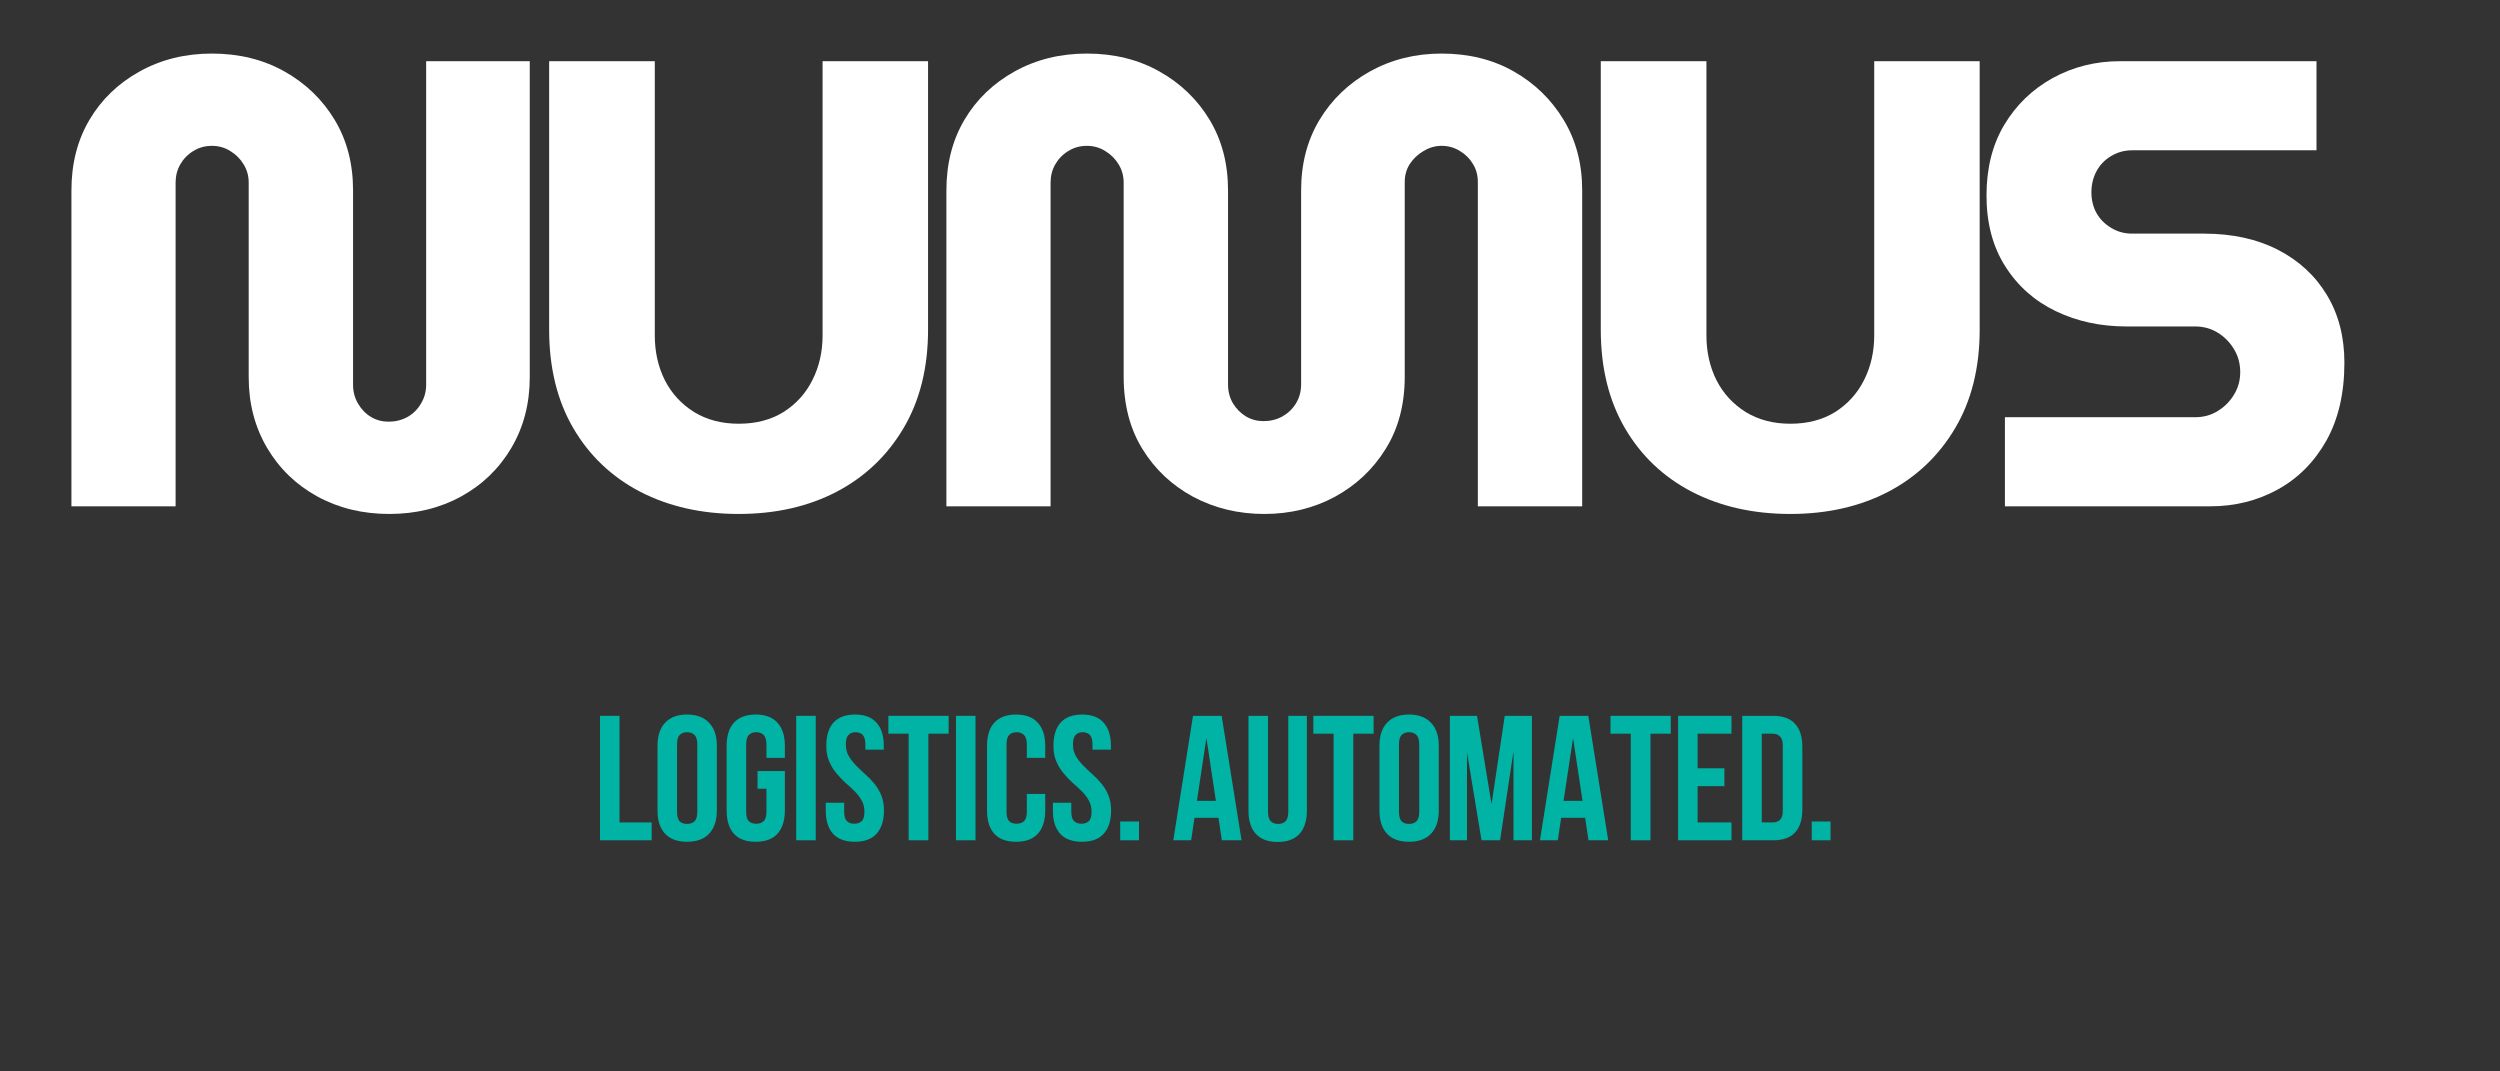
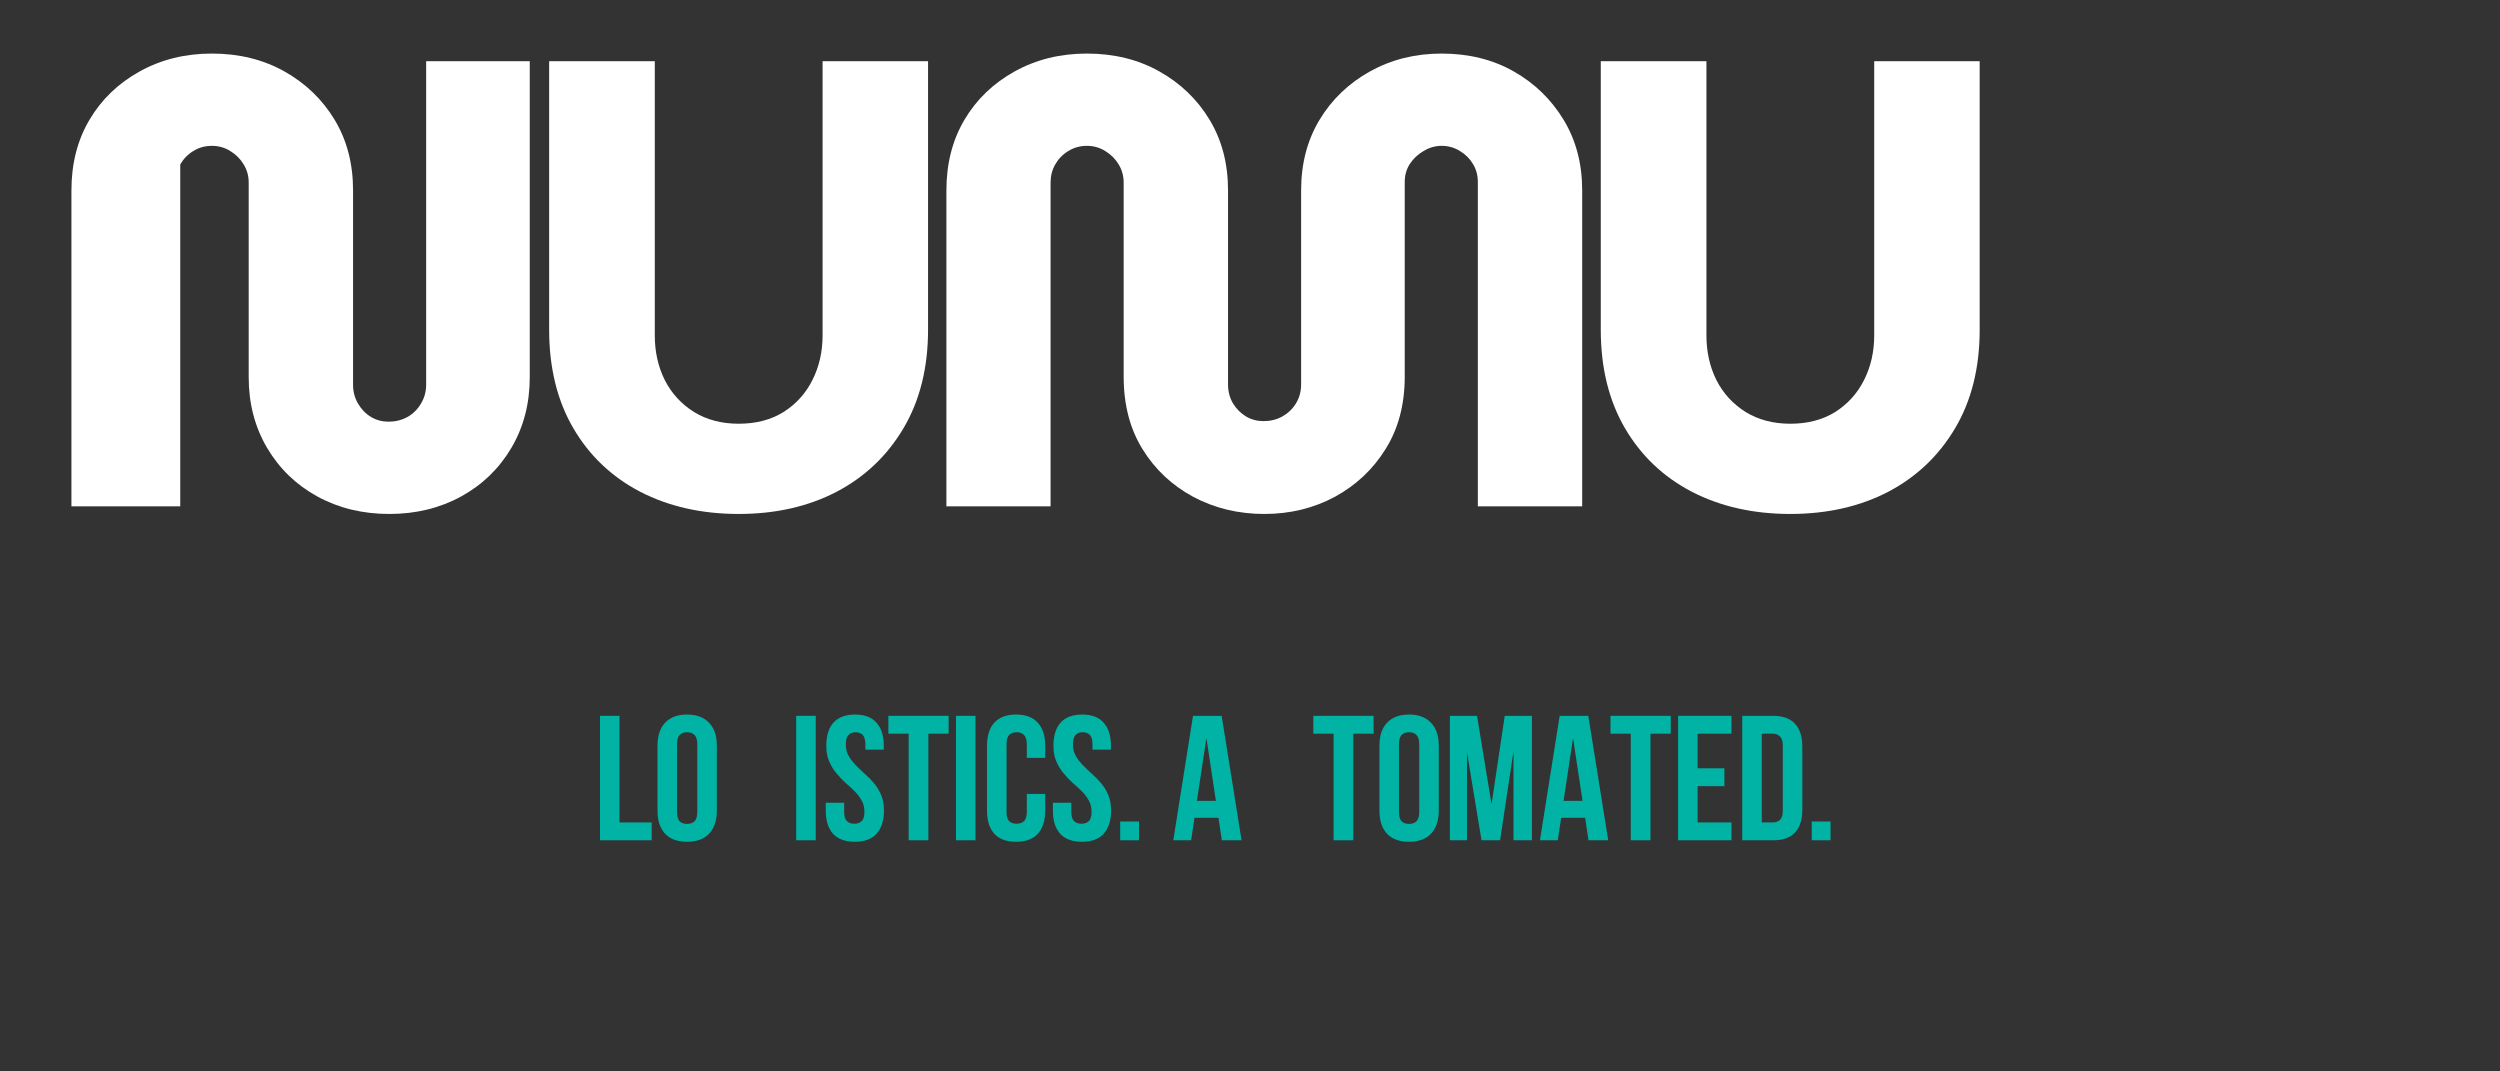
<svg xmlns="http://www.w3.org/2000/svg" width="280" height="120" viewBox="115 200 280 120" fill="none">
  <rect x="115" y="200" width="280" height="120" fill="#333333" stroke="none" />
-   <path d="M158.604 257.563C155.604 257.563 152.917 256.906 150.542 255.604C148.167 254.302 146.292 252.49 144.917 250.167C143.542 247.833 142.854 245.198 142.854 242.25V220.458C142.854 219.708 142.667 219.031 142.292 218.417C141.917 217.792 141.417 217.292 140.792 216.917C140.177 216.531 139.49 216.333 138.729 216.333C137.964 216.333 137.271 216.531 136.646 216.917C136.031 217.292 135.547 217.792 135.188 218.417C134.839 219.031 134.667 219.708 134.667 220.458V256.708H123V221.313C123 218.328 123.672 215.698 125.021 213.417C126.365 211.141 128.24 209.333 130.646 208C133.047 206.667 135.74 206 138.729 206C141.771 206 144.479 206.667 146.854 208C149.229 209.333 151.104 211.141 152.479 213.417C153.854 215.698 154.542 218.328 154.542 221.313V243.104C154.542 243.87 154.729 244.573 155.104 245.208C155.479 245.849 155.964 246.349 156.563 246.708C157.156 247.057 157.813 247.229 158.521 247.229C159.281 247.229 159.984 247.057 160.625 246.708C161.26 246.349 161.771 245.849 162.146 245.208C162.531 244.573 162.729 243.87 162.729 243.104V206.854H174.333V242.25C174.333 245.198 173.646 247.833 172.271 250.167C170.896 252.49 169.021 254.302 166.646 255.604C164.271 256.906 161.589 257.563 158.604 257.563Z" fill="white" />
+   <path d="M158.604 257.563C155.604 257.563 152.917 256.906 150.542 255.604C148.167 254.302 146.292 252.49 144.917 250.167C143.542 247.833 142.854 245.198 142.854 242.25V220.458C142.854 219.708 142.667 219.031 142.292 218.417C141.917 217.792 141.417 217.292 140.792 216.917C140.177 216.531 139.49 216.333 138.729 216.333C137.964 216.333 137.271 216.531 136.646 216.917C136.031 217.292 135.547 217.792 135.188 218.417V256.708H123V221.313C123 218.328 123.672 215.698 125.021 213.417C126.365 211.141 128.24 209.333 130.646 208C133.047 206.667 135.74 206 138.729 206C141.771 206 144.479 206.667 146.854 208C149.229 209.333 151.104 211.141 152.479 213.417C153.854 215.698 154.542 218.328 154.542 221.313V243.104C154.542 243.87 154.729 244.573 155.104 245.208C155.479 245.849 155.964 246.349 156.563 246.708C157.156 247.057 157.813 247.229 158.521 247.229C159.281 247.229 159.984 247.057 160.625 246.708C161.26 246.349 161.771 245.849 162.146 245.208C162.531 244.573 162.729 243.87 162.729 243.104V206.854H174.333V242.25C174.333 245.198 173.646 247.833 172.271 250.167C170.896 252.49 169.021 254.302 166.646 255.604C164.271 256.906 161.589 257.563 158.604 257.563Z" fill="white" />
  <path d="M197.733 257.563C193.593 257.563 189.921 256.734 186.712 255.083C183.515 253.417 181.015 251.042 179.212 247.958C177.405 244.865 176.504 241.182 176.504 236.917V206.854H188.337V237.563C188.337 239.411 188.712 241.083 189.462 242.583C190.223 244.073 191.317 245.26 192.733 246.146C194.16 247.021 195.827 247.458 197.733 247.458C199.676 247.458 201.348 247.021 202.754 246.146C204.155 245.26 205.233 244.073 205.983 242.583C206.744 241.083 207.129 239.411 207.129 237.563V206.854H218.942V236.917C218.942 241.182 218.025 244.865 216.192 247.958C214.369 251.042 211.869 253.417 208.692 255.083C205.509 256.734 201.858 257.563 197.733 257.563Z" fill="white" />
  <path d="M256.601 257.563C253.695 257.563 251.044 256.922 248.643 255.646C246.252 254.354 244.356 252.573 242.955 250.292C241.549 248.016 240.851 245.313 240.851 242.188V220.458C240.851 219.708 240.664 219.031 240.289 218.417C239.914 217.792 239.414 217.292 238.789 216.917C238.174 216.531 237.487 216.333 236.726 216.333C235.961 216.333 235.268 216.531 234.643 216.917C234.028 217.292 233.544 217.792 233.185 218.417C232.836 219.031 232.664 219.708 232.664 220.458V256.708H220.997V221.313C220.997 218.328 221.669 215.698 223.018 213.417C224.362 211.141 226.237 209.333 228.643 208C231.044 206.667 233.737 206 236.726 206C239.768 206 242.476 206.667 244.851 208C247.226 209.333 249.101 211.141 250.476 213.417C251.851 215.698 252.539 218.328 252.539 221.313V243.042C252.539 243.849 252.726 244.563 253.101 245.188C253.476 245.802 253.961 246.286 254.56 246.646C255.153 246.995 255.81 247.167 256.518 247.167C257.278 247.167 257.981 246.995 258.622 246.646C259.257 246.286 259.768 245.802 260.143 245.188C260.528 244.563 260.726 243.849 260.726 243.042V221.313C260.726 218.328 261.414 215.698 262.789 213.417C264.164 211.141 266.044 209.333 268.435 208C270.836 206.667 273.507 206 276.455 206C279.497 206 282.19 206.667 284.539 208C286.882 209.333 288.747 211.141 290.122 213.417C291.507 215.698 292.205 218.328 292.205 221.313V256.708H280.518V220.396C280.518 219.635 280.336 218.958 279.976 218.375C279.627 217.781 279.143 217.292 278.518 216.917C277.903 216.531 277.216 216.333 276.455 216.333C275.747 216.333 275.07 216.531 274.435 216.917C273.794 217.292 273.278 217.781 272.893 218.375C272.518 218.958 272.33 219.635 272.33 220.396V242.188C272.33 245.313 271.612 248.016 270.185 250.292C268.768 252.573 266.872 254.354 264.497 255.646C262.122 256.922 259.487 257.563 256.601 257.563Z" fill="white" />
  <path d="M315.516 257.563C311.375 257.563 307.704 256.734 304.495 255.083C301.297 253.417 298.797 251.042 296.995 247.958C295.188 244.865 294.287 241.182 294.287 236.917V206.854H306.12V237.563C306.12 239.411 306.495 241.083 307.245 242.583C308.006 244.073 309.099 245.26 310.516 246.146C311.943 247.021 313.61 247.458 315.516 247.458C317.459 247.458 319.131 247.021 320.537 246.146C321.938 245.26 323.016 244.073 323.766 242.583C324.526 241.083 324.912 239.411 324.912 237.563V206.854H336.724V236.917C336.724 241.182 335.808 244.865 333.974 247.958C332.151 251.042 329.651 253.417 326.474 255.083C323.292 256.734 319.641 257.563 315.516 257.563Z" fill="white" />
-   <path d="M339.551 256.708V246.729H360.842C361.801 246.729 362.655 246.495 363.405 246.021C364.165 245.552 364.77 244.938 365.217 244.188C365.676 243.427 365.905 242.594 365.905 241.688C365.905 240.729 365.676 239.875 365.217 239.125C364.77 238.365 364.165 237.745 363.405 237.271C362.655 236.802 361.801 236.563 360.842 236.563H353.155C350.264 236.563 347.634 235.995 345.259 234.854C342.884 233.719 340.993 232.042 339.592 229.833C338.186 227.625 337.488 224.979 337.488 221.896C337.488 218.854 338.145 216.224 339.467 214C340.801 211.766 342.603 210.016 344.884 208.75C347.176 207.49 349.697 206.854 352.447 206.854H374.447V216.833H353.801C352.936 216.833 352.155 217.052 351.447 217.479C350.738 217.896 350.186 218.469 349.801 219.188C349.426 219.896 349.238 220.682 349.238 221.542C349.238 222.391 349.426 223.161 349.801 223.854C350.186 224.536 350.738 225.094 351.447 225.521C352.155 225.953 352.936 226.167 353.801 226.167H361.842C365.02 226.167 367.785 226.771 370.134 227.979C372.478 229.188 374.306 230.875 375.613 233.042C376.915 235.198 377.572 237.724 377.572 240.625C377.572 244.042 376.895 246.953 375.551 249.354C374.202 251.745 372.384 253.573 370.092 254.833C367.811 256.083 365.301 256.708 362.551 256.708H339.551Z" fill="white" />
  <path d="M182.199 280.174H184.386V292.112H187.99V294.112H182.199V280.174Z" fill="#00B3A4" />
  <path d="M190.828 290.903C190.828 291.419 190.922 291.778 191.12 291.987C191.328 292.185 191.604 292.278 191.953 292.278C192.297 292.278 192.578 292.185 192.787 291.987C192.995 291.778 193.099 291.419 193.099 290.903V283.383C193.099 282.883 192.995 282.528 192.787 282.32C192.578 282.112 192.297 282.008 191.953 282.008C191.604 282.008 191.328 282.112 191.12 282.32C190.922 282.528 190.828 282.883 190.828 283.383V290.903ZM188.641 283.528C188.641 282.403 188.922 281.544 189.495 280.945C190.063 280.336 190.88 280.028 191.953 280.028C193.021 280.028 193.839 280.336 194.412 280.945C194.995 281.544 195.287 282.403 195.287 283.528V290.778C195.287 291.903 194.995 292.773 194.412 293.383C193.839 293.982 193.021 294.278 191.953 294.278C190.88 294.278 190.063 293.982 189.495 293.383C188.922 292.773 188.641 291.903 188.641 290.778V283.528Z" fill="#00B3A4" />
-   <path d="M199.842 286.362H202.905V290.778C202.905 291.903 202.624 292.773 202.072 293.383C201.53 293.982 200.717 294.278 199.634 294.278C198.561 294.278 197.749 293.982 197.197 293.383C196.655 292.773 196.384 291.903 196.384 290.778V283.528C196.384 282.403 196.655 281.544 197.197 280.945C197.749 280.336 198.561 280.028 199.634 280.028C200.717 280.028 201.53 280.336 202.072 280.945C202.624 281.544 202.905 282.403 202.905 283.528V284.883H200.842V283.383C200.842 282.883 200.738 282.528 200.53 282.32C200.322 282.112 200.04 282.008 199.697 282.008C199.348 282.008 199.072 282.112 198.863 282.32C198.665 282.528 198.572 282.883 198.572 283.383V290.903C198.572 291.419 198.665 291.773 198.863 291.966C199.072 292.164 199.348 292.258 199.697 292.258C200.04 292.258 200.322 292.164 200.53 291.966C200.738 291.773 200.842 291.419 200.842 290.903V288.341H199.842V286.362Z" fill="#00B3A4" />
  <path d="M204.174 280.174H206.362V294.112H204.174V280.174Z" fill="#00B3A4" />
  <path d="M207.546 283.528C207.546 282.403 207.807 281.544 208.338 280.945C208.88 280.336 209.692 280.028 210.776 280.028C211.843 280.028 212.64 280.336 213.171 280.945C213.713 281.544 213.984 282.403 213.984 283.528V283.966H211.921V283.383C211.921 282.883 211.822 282.528 211.63 282.32C211.432 282.112 211.161 282.008 210.817 282.008C210.484 282.008 210.218 282.112 210.026 282.32C209.828 282.528 209.734 282.883 209.734 283.383C209.734 283.872 209.838 284.294 210.046 284.653C210.255 285.018 210.515 285.362 210.838 285.695C211.156 286.018 211.494 286.341 211.859 286.674C212.234 286.997 212.578 287.351 212.901 287.737C213.218 288.112 213.484 288.549 213.692 289.049C213.901 289.539 214.005 290.112 214.005 290.778C214.005 291.903 213.723 292.773 213.171 293.383C212.63 293.982 211.822 294.278 210.755 294.278C209.671 294.278 208.848 293.982 208.296 293.383C207.755 292.773 207.484 291.903 207.484 290.778V289.903H209.546V290.903C209.546 291.419 209.651 291.773 209.859 291.966C210.067 292.164 210.343 292.258 210.692 292.258C211.036 292.258 211.307 292.164 211.505 291.966C211.713 291.773 211.817 291.419 211.817 290.903C211.817 290.435 211.713 290.018 211.505 289.653C211.296 289.278 211.031 288.935 210.713 288.612C210.39 288.294 210.046 287.976 209.671 287.653C209.307 287.32 208.968 286.961 208.651 286.57C208.328 286.185 208.067 285.747 207.859 285.258C207.651 284.773 207.546 284.195 207.546 283.528Z" fill="#00B3A4" />
  <path d="M214.498 280.174H221.248V282.174H218.977V294.112H216.768V282.174H214.498V280.174Z" fill="#00B3A4" />
  <path d="M222.07 280.174H224.257V294.112H222.07V280.174Z" fill="#00B3A4" />
  <path d="M232.066 288.924V290.778C232.066 291.903 231.785 292.773 231.233 293.383C230.691 293.982 229.879 294.278 228.796 294.278C227.723 294.278 226.91 293.982 226.358 293.383C225.816 292.773 225.546 291.903 225.546 290.778V283.528C225.546 282.403 225.816 281.544 226.358 280.945C226.91 280.336 227.723 280.028 228.796 280.028C229.879 280.028 230.691 280.336 231.233 280.945C231.785 281.544 232.066 282.403 232.066 283.528V284.883H230.004V283.383C230.004 282.883 229.9 282.528 229.691 282.32C229.483 282.112 229.202 282.008 228.858 282.008C228.509 282.008 228.233 282.112 228.025 282.32C227.827 282.528 227.733 282.883 227.733 283.383V290.903C227.733 291.419 227.827 291.773 228.025 291.966C228.233 292.164 228.509 292.258 228.858 292.258C229.202 292.258 229.483 292.164 229.691 291.966C229.9 291.773 230.004 291.419 230.004 290.903V288.924H232.066Z" fill="#00B3A4" />
  <path d="M232.986 283.528C232.986 282.403 233.246 281.544 233.777 280.945C234.319 280.336 235.131 280.028 236.215 280.028C237.282 280.028 238.079 280.336 238.611 280.945C239.152 281.544 239.423 282.403 239.423 283.528V283.966H237.361V283.383C237.361 282.883 237.262 282.528 237.069 282.32C236.871 282.112 236.6 282.008 236.256 282.008C235.923 282.008 235.657 282.112 235.465 282.32C235.267 282.528 235.173 282.883 235.173 283.383C235.173 283.872 235.277 284.294 235.486 284.653C235.694 285.018 235.954 285.362 236.277 285.695C236.595 286.018 236.934 286.341 237.298 286.674C237.673 286.997 238.017 287.351 238.34 287.737C238.657 288.112 238.923 288.549 239.131 289.049C239.34 289.539 239.444 290.112 239.444 290.778C239.444 291.903 239.163 292.773 238.611 293.383C238.069 293.982 237.262 294.278 236.194 294.278C235.111 294.278 234.288 293.982 233.736 293.383C233.194 292.773 232.923 291.903 232.923 290.778V289.903H234.986V290.903C234.986 291.419 235.09 291.773 235.298 291.966C235.506 292.164 235.782 292.258 236.131 292.258C236.475 292.258 236.746 292.164 236.944 291.966C237.152 291.773 237.256 291.419 237.256 290.903C237.256 290.435 237.152 290.018 236.944 289.653C236.736 289.278 236.47 288.935 236.152 288.612C235.829 288.294 235.486 287.976 235.111 287.653C234.746 287.32 234.407 286.961 234.09 286.57C233.767 286.185 233.506 285.747 233.298 285.258C233.09 284.773 232.986 284.195 232.986 283.528Z" fill="#00B3A4" />
  <path d="M242.566 292.008V294.112H240.462V292.008H242.566Z" fill="#00B3A4" />
  <path d="M254.055 294.112H251.846L251.471 291.591H248.784L248.409 294.112H246.409L248.617 280.174H251.826L254.055 294.112ZM249.055 289.695H251.18L250.117 282.653L249.055 289.695Z" fill="#00B3A4" />
-   <path d="M257.017 280.174V290.924C257.017 291.424 257.121 291.778 257.329 291.987C257.538 292.185 257.814 292.278 258.163 292.278C258.507 292.278 258.777 292.185 258.975 291.987C259.184 291.778 259.288 291.424 259.288 290.924V280.174H261.371V290.799C261.371 291.924 261.09 292.794 260.538 293.403C259.981 294.002 259.168 294.299 258.1 294.299C257.027 294.299 256.215 294.002 255.663 293.403C255.106 292.794 254.829 291.924 254.829 290.799V280.174H257.017Z" fill="#00B3A4" />
  <path d="M262.092 280.174H268.842V282.174H266.571V294.112H264.363V282.174H262.092V280.174Z" fill="#00B3A4" />
  <path d="M271.685 290.903C271.685 291.419 271.778 291.778 271.976 291.987C272.185 292.185 272.461 292.278 272.81 292.278C273.153 292.278 273.435 292.185 273.643 291.987C273.851 291.778 273.955 291.419 273.955 290.903V283.383C273.955 282.883 273.851 282.528 273.643 282.32C273.435 282.112 273.153 282.008 272.81 282.008C272.461 282.008 272.185 282.112 271.976 282.32C271.778 282.528 271.685 282.883 271.685 283.383V290.903ZM269.497 283.528C269.497 282.403 269.778 281.544 270.351 280.945C270.919 280.336 271.737 280.028 272.81 280.028C273.877 280.028 274.695 280.336 275.268 280.945C275.851 281.544 276.143 282.403 276.143 283.528V290.778C276.143 291.903 275.851 292.773 275.268 293.383C274.695 293.982 273.877 294.278 272.81 294.278C271.737 294.278 270.919 293.982 270.351 293.383C269.778 292.773 269.497 291.903 269.497 290.778V283.528Z" fill="#00B3A4" />
  <path d="M282.053 290.07L283.532 280.174H286.574V294.112H284.511V284.133L283.011 294.112H280.928L279.303 284.258V294.112H277.386V280.174H280.428L282.053 290.07Z" fill="#00B3A4" />
  <path d="M295.12 294.112H292.911L292.536 291.591H289.849L289.474 294.112H287.474L289.682 280.174H292.891L295.12 294.112ZM290.12 289.695H292.245L291.182 282.653L290.12 289.695Z" fill="#00B3A4" />
  <path d="M295.374 280.174H302.124V282.174H299.853V294.112H297.645V282.174H295.374V280.174Z" fill="#00B3A4" />
  <path d="M305.133 286.049H308.133V288.049H305.133V292.112H308.925V294.112H302.946V280.174H308.925V282.174H305.133V286.049Z" fill="#00B3A4" />
  <path d="M310.132 280.174H313.59C314.699 280.174 315.517 280.476 316.048 281.07C316.59 281.653 316.861 282.508 316.861 283.633V290.674C316.861 291.799 316.59 292.653 316.048 293.237C315.517 293.82 314.699 294.112 313.59 294.112H310.132V280.174ZM312.319 282.174V292.112H313.548C313.892 292.112 314.163 292.018 314.361 291.82C314.569 291.627 314.673 291.278 314.673 290.778V283.528C314.673 283.028 314.569 282.685 314.361 282.487C314.163 282.278 313.892 282.174 313.548 282.174H312.319Z" fill="#00B3A4" />
  <path d="M320.019 292.008V294.112H317.915V292.008H320.019Z" fill="#00B3A4" />
</svg>